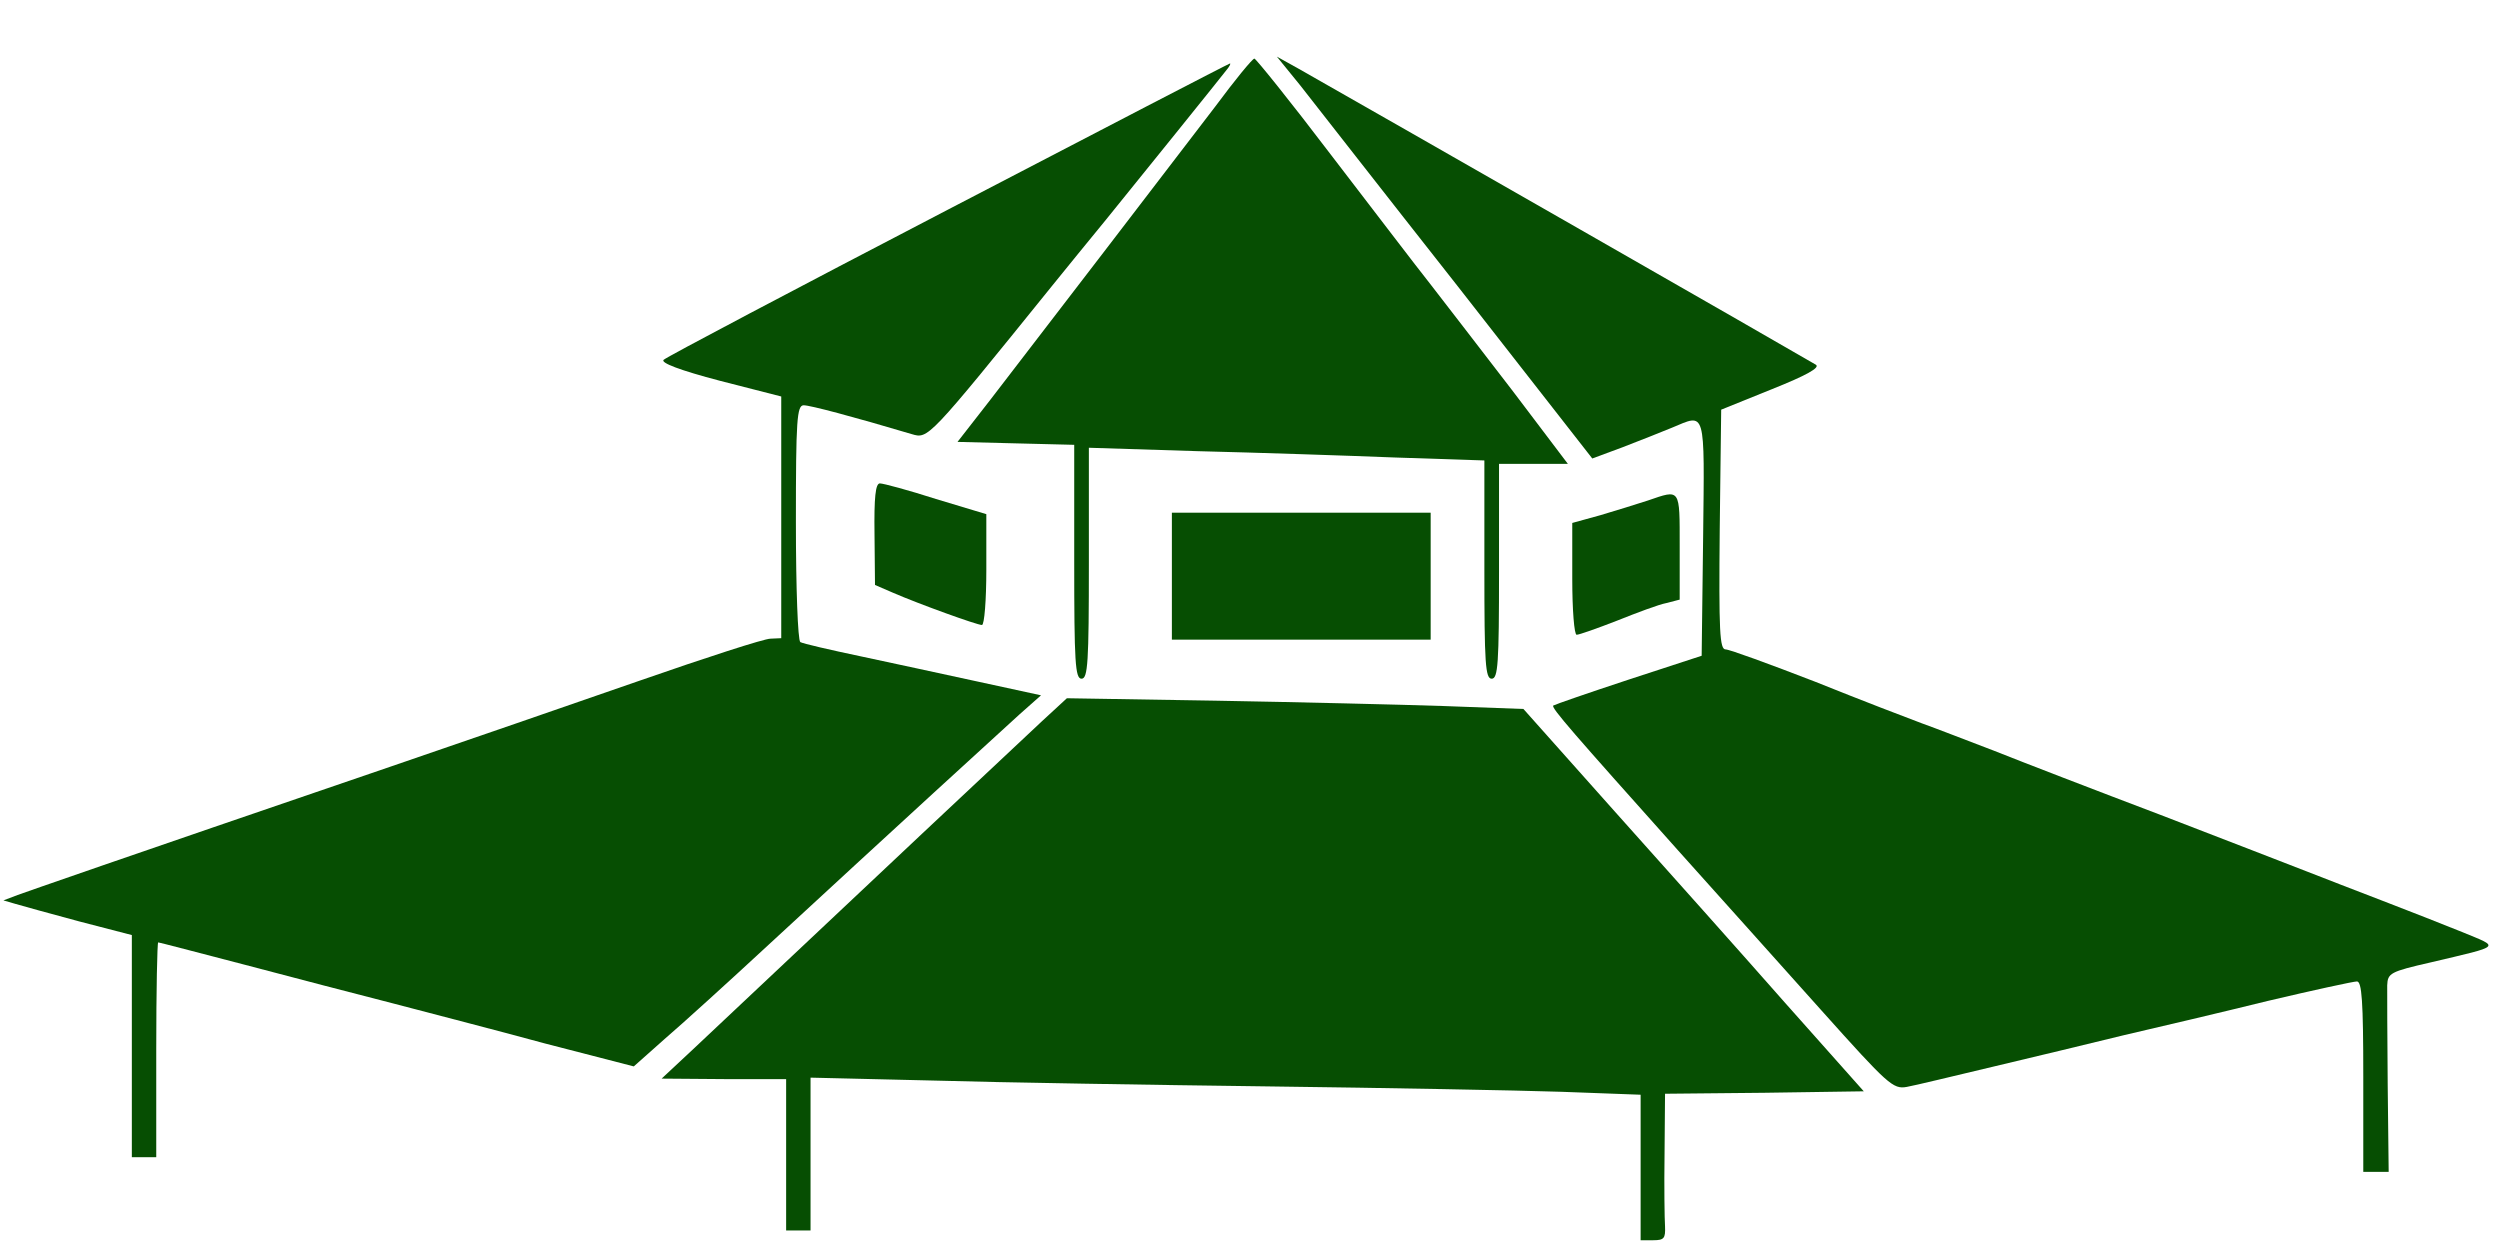
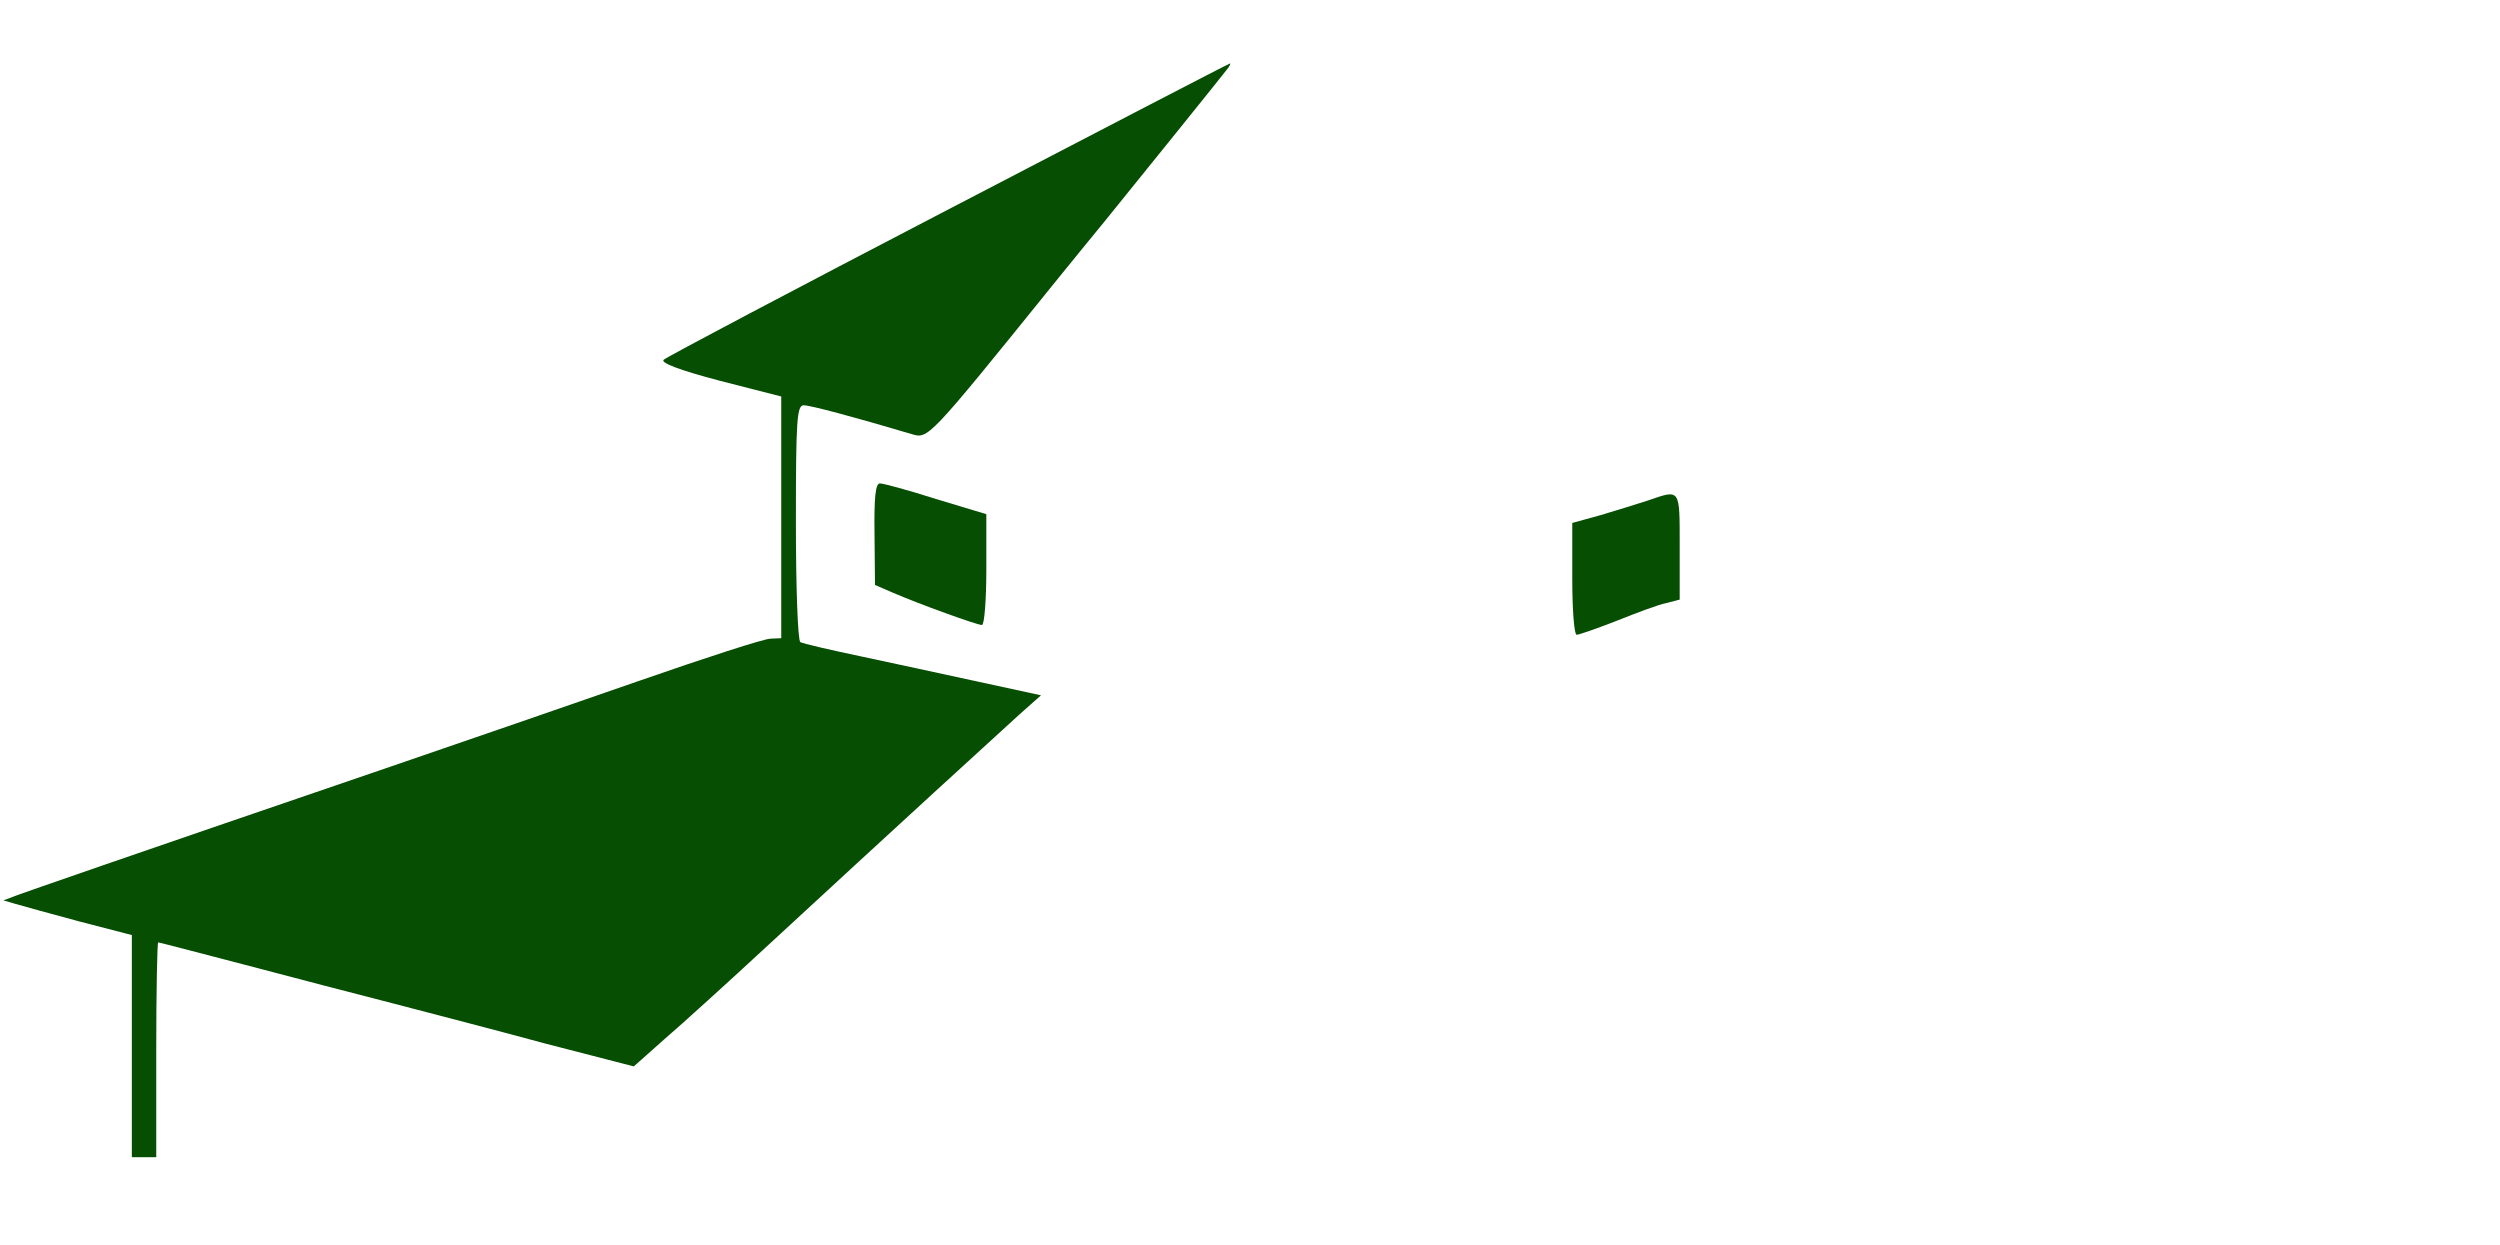
<svg xmlns="http://www.w3.org/2000/svg" version="1.0" width="512pt" height="255pt" viewBox="0 0 512 255" preserveAspectRatio="xMidYMid meet">
  <g transform="translate(0,255) scale(0.1,-0.1)" fill="#064e02" stroke="none">
-     <path d="M2489 2332 c-88 -115 -366 -478 -461 -601 l-67 -86 119 -3 120 -3 0 -239 c0 -207 2 -240 15 -240 13 0 15 33 15 237 l0 236 223 -7 c122 -3 304 -9 405 -13 l182 -6 0 -224 c0 -192 2 -223 15 -223 13 0 15 31 15 220 l0 220 71 0 70 0 -112 148 c-62 81 -138 179 -168 218 -31 39 -123 160 -206 268 -82 108 -153 196 -156 196 -4 0 -40 -44 -80 -98z" />
-     <path d="M2663 2375 c26 -33 171 -219 323 -412 l275 -352 62 23 c34 13 79 31 101 40 70 29 67 42 64 -225 l-3 -242 -150 -49 c-82 -27 -151 -51 -154 -53 -4 -5 38 -53 256 -297 82 -91 213 -238 293 -327 137 -153 147 -162 175 -157 17 3 95 22 175 41 80 19 201 48 270 65 69 16 201 47 294 70 93 22 176 40 183 40 10 0 13 -40 13 -195 l0 -195 26 0 26 0 -2 178 c-1 97 -1 189 -1 204 1 25 6 28 89 47 148 35 142 30 65 62 -37 15 -111 44 -163 64 -52 20 -122 47 -155 60 -33 13 -168 65 -300 116 -132 50 -285 109 -340 131 -55 21 -122 47 -150 57 -27 10 -126 48 -218 85 -93 36 -175 66 -183 66 -12 0 -14 36 -12 246 l3 245 104 42 c70 28 99 44 90 50 -47 28 -888 509 -1059 606 l-45 25 48 -59z" />
    <path d="M1942 2121 c-315 -164 -577 -302 -583 -308 -6 -6 32 -21 116 -43 l125 -32 0 -248 0 -247 -22 -1 c-13 0 -133 -39 -268 -86 -135 -47 -364 -126 -510 -176 -588 -201 -736 -253 -764 -263 l-29 -11 24 -7 c13 -4 72 -20 131 -36 l108 -28 0 -227 0 -228 25 0 25 0 0 220 c0 121 2 220 4 220 2 0 82 -21 178 -46 95 -25 232 -61 303 -79 72 -19 212 -55 311 -82 l182 -47 63 56 c35 30 132 118 214 194 262 242 469 431 513 471 l44 39 -129 28 c-70 15 -179 39 -241 52 -62 13 -118 26 -123 29 -5 4 -9 109 -9 246 0 209 2 239 16 239 13 0 100 -23 221 -59 34 -10 32 -13 288 304 27 33 76 94 110 135 77 95 235 291 248 308 5 6 8 12 6 12 -2 0 -262 -135 -577 -299z" />
    <path d="M1791 1456 l1 -104 37 -16 c53 -23 172 -66 182 -66 5 0 9 51 9 113 l0 114 -103 31 c-56 18 -108 32 -115 32 -9 0 -12 -29 -11 -104z" />
    <path d="M3375 1525 c-22 -7 -66 -21 -97 -30 l-58 -16 0 -115 c0 -63 4 -114 9 -114 5 0 42 13 83 29 40 16 85 33 101 36 l27 7 0 109 c0 120 2 117 -65 94z" />
-     <path d="M2400 1370 l0 -130 265 0 265 0 0 130 0 130 -265 0 -265 0 0 -130z" />
-     <path d="M2134 1073 c-42 -39 -372 -349 -719 -676 l-60 -56 128 -1 127 0 0 -155 0 -155 25 0 25 0 0 157 0 156 253 -6 c138 -4 448 -9 687 -12 239 -3 508 -8 598 -11 l162 -6 0 -149 0 -149 26 0 c22 0 25 4 24 28 -1 15 -2 82 -1 149 l1 123 204 2 203 3 -161 181 c-88 100 -245 276 -348 391 l-188 211 -162 6 c-90 3 -300 8 -468 11 l-305 5 -51 -47z" />
  </g>
</svg>